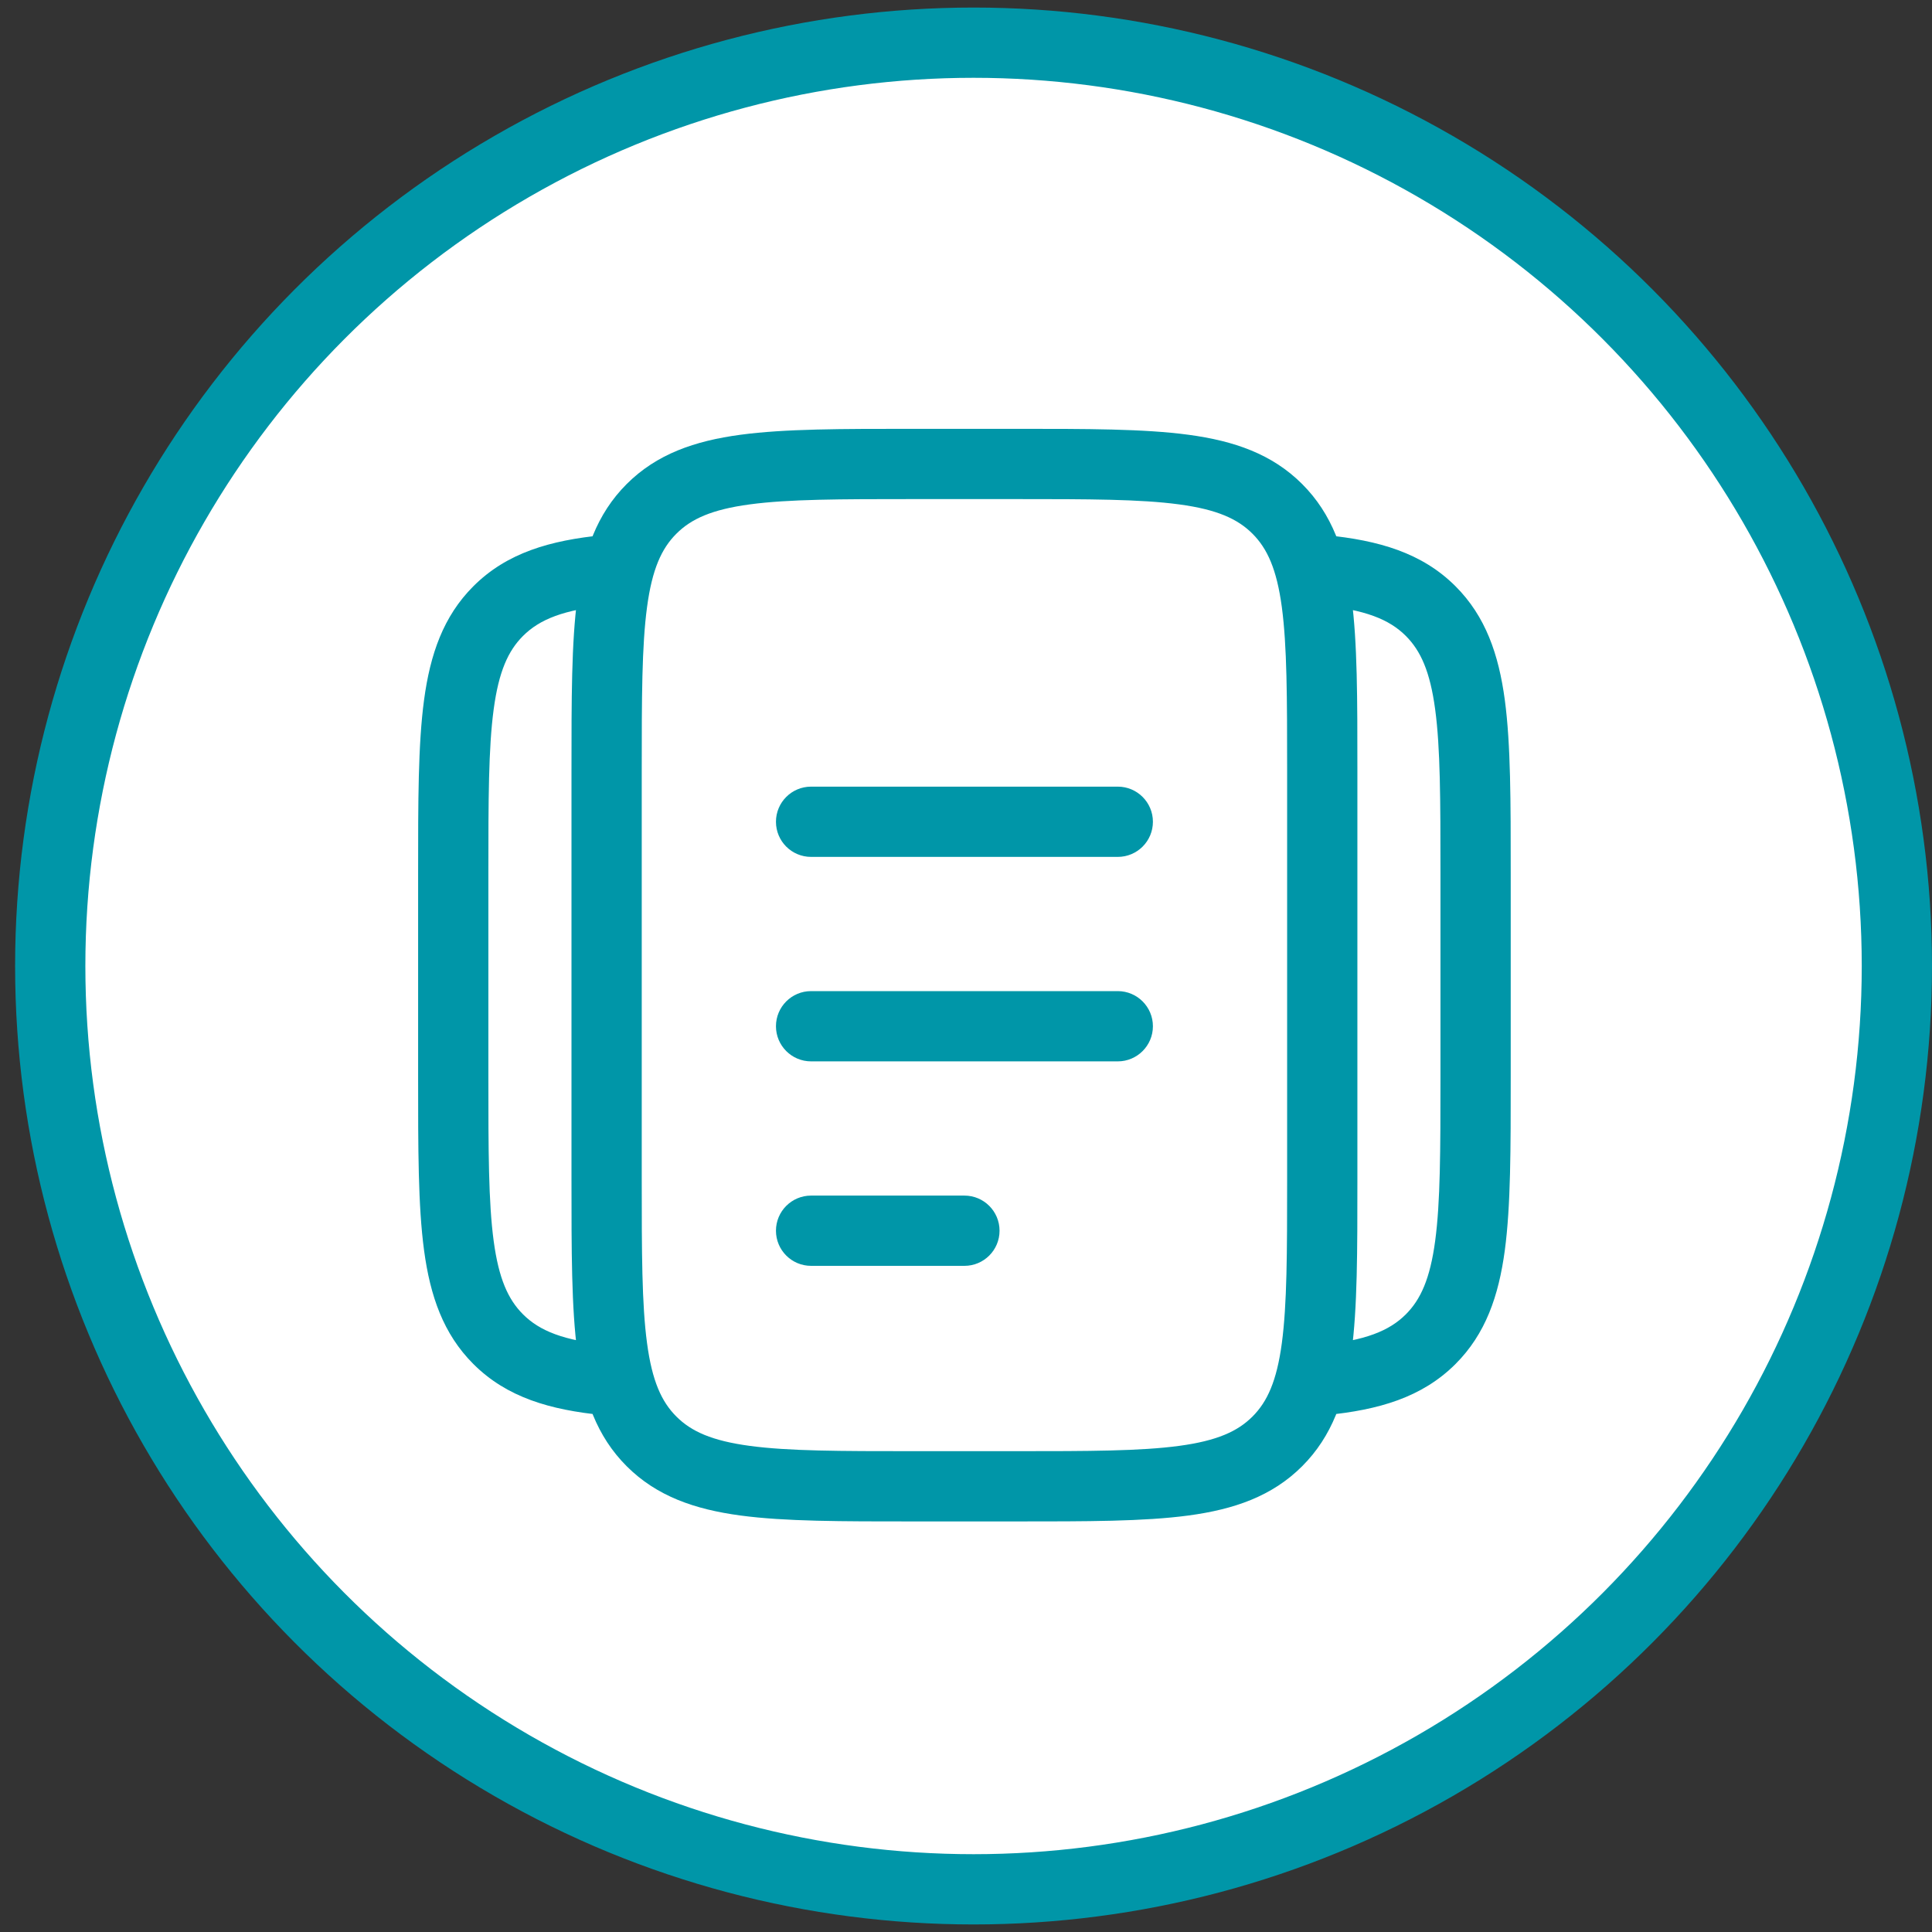
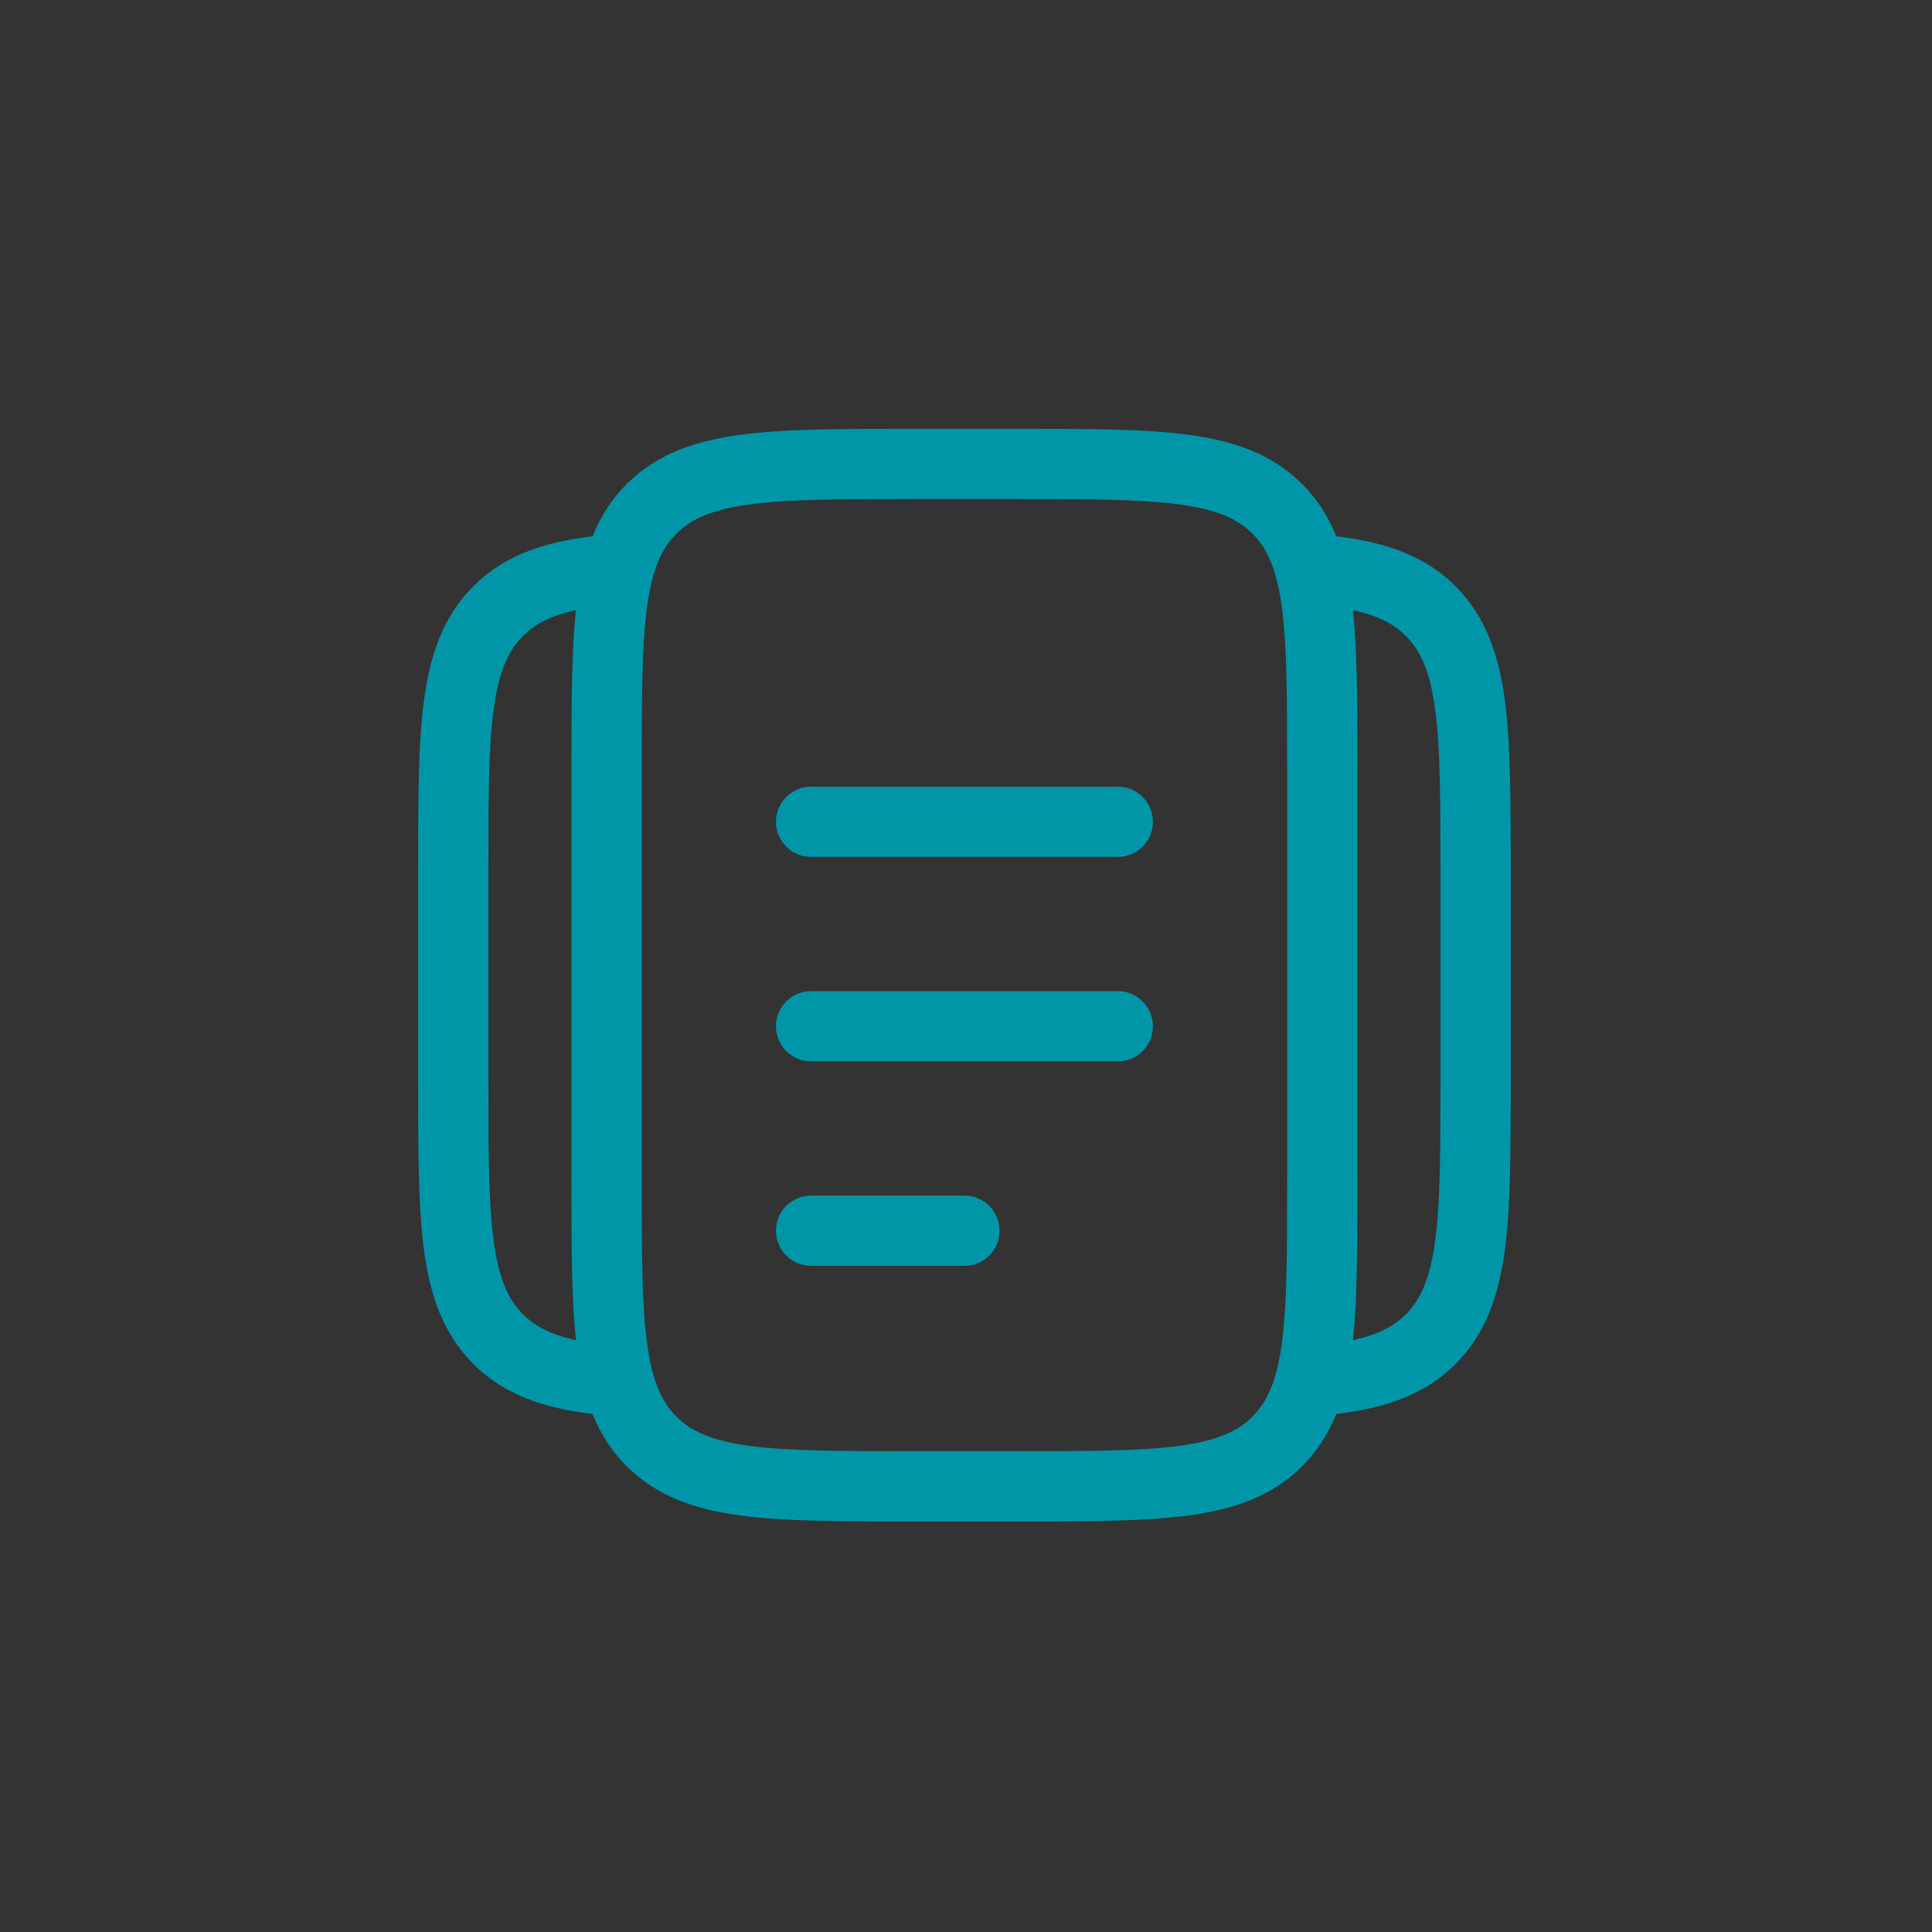
<svg xmlns="http://www.w3.org/2000/svg" width="55" height="55" viewBox="0 0 55 55" fill="none">
  <rect x="0" y="0" width="55" height="55" fill="#333333" stroke="none" />
-   <circle cx="27.715" cy="27.5" r="26.285" fill="white" stroke="#0096A8" stroke-width="2" />
  <path d="M14.182 17.397L13.475 16.69L13.475 16.69L14.182 17.397ZM14.182 38.123L13.475 38.83L13.475 38.83L14.182 38.123ZM40.729 17.397L41.436 16.69L41.436 16.69L40.729 17.397ZM23.09 28.215C22.537 28.215 22.09 28.663 22.09 29.215C22.09 29.767 22.537 30.215 23.09 30.215V29.215V28.215ZM31.821 30.215C32.373 30.215 32.821 29.767 32.821 29.215C32.821 28.663 32.373 28.215 31.821 28.215V29.215V30.215ZM23.09 22.394C22.537 22.394 22.09 22.842 22.09 23.394C22.09 23.947 22.537 24.394 23.09 24.394V23.394V22.394ZM31.821 24.394C32.373 24.394 32.821 23.947 32.821 23.394C32.821 22.842 32.373 22.394 31.821 22.394V23.394V24.394ZM23.09 34.036C22.537 34.036 22.09 34.484 22.09 35.036C22.09 35.588 22.537 36.036 23.09 36.036V35.036V34.036ZM27.455 36.036C28.008 36.036 28.455 35.588 28.455 35.036C28.455 34.484 28.008 34.036 27.455 34.036V35.036V36.036ZM17.269 21.939H18.269C18.269 19.853 18.271 18.389 18.42 17.282C18.565 16.204 18.832 15.616 19.255 15.194L18.548 14.487L17.84 13.78C16.984 14.636 16.612 15.716 16.438 17.016C16.267 18.287 16.269 19.91 16.269 21.939H17.269ZM18.548 14.487L19.255 15.194C19.677 14.771 20.265 14.504 21.343 14.359C22.45 14.21 23.914 14.208 26 14.208V13.208V12.208C23.97 12.208 22.348 12.206 21.077 12.377C19.777 12.552 18.697 12.924 17.84 13.78L18.548 14.487ZM26 13.208V14.208H28.91V13.208V12.208H26V13.208ZM28.91 13.208V14.208C30.997 14.208 32.461 14.21 33.567 14.359C34.645 14.504 35.233 14.771 35.656 15.194L36.363 14.487L37.07 13.78C36.214 12.924 35.134 12.552 33.834 12.377C32.563 12.206 30.94 12.208 28.91 12.208V13.208ZM36.363 14.487L35.656 15.194C36.078 15.616 36.346 16.204 36.491 17.282C36.639 18.389 36.642 19.853 36.642 21.939H37.642H38.642C38.642 19.91 38.644 18.287 38.473 17.016C38.298 15.716 37.926 14.636 37.07 13.78L36.363 14.487ZM37.642 21.939H36.642V33.581H37.642H38.642V21.939H37.642ZM37.642 33.581H36.642C36.642 35.667 36.639 37.131 36.491 38.238C36.346 39.316 36.078 39.904 35.656 40.326L36.363 41.033L37.07 41.74C37.926 40.884 38.298 39.804 38.473 38.504C38.644 37.233 38.642 35.61 38.642 33.581H37.642ZM36.363 41.033L35.656 40.326C35.233 40.749 34.645 41.016 33.567 41.161C32.461 41.31 30.997 41.312 28.91 41.312V42.312V43.312C30.94 43.312 32.563 43.314 33.834 43.143C35.134 42.968 36.214 42.596 37.07 41.74L36.363 41.033ZM28.91 42.312V41.312H26V42.312V43.312H28.91V42.312ZM26 42.312V41.312C23.914 41.312 22.45 41.31 21.343 41.161C20.265 41.016 19.677 40.749 19.255 40.326L18.548 41.033L17.84 41.74C18.697 42.596 19.777 42.968 21.077 43.143C22.348 43.314 23.97 43.312 26 43.312V42.312ZM18.548 41.033L19.255 40.326C18.832 39.904 18.565 39.316 18.42 38.238C18.271 37.131 18.269 35.667 18.269 33.581H17.269H16.269C16.269 35.61 16.267 37.233 16.438 38.504C16.612 39.804 16.984 40.884 17.84 41.74L18.548 41.033ZM17.269 33.581H18.269V21.939H17.269H16.269V33.581H17.269ZM17.269 16.229L17.171 15.234C15.664 15.382 14.43 15.735 13.475 16.69L14.182 17.397L14.889 18.104C15.36 17.634 16.035 17.355 17.367 17.224L17.269 16.229ZM14.182 17.397L13.475 16.69C12.619 17.546 12.247 18.627 12.072 19.926C11.901 21.197 11.903 22.82 11.903 24.85H12.903H13.903C13.903 22.764 13.905 21.299 14.054 20.193C14.199 19.115 14.466 18.527 14.889 18.104L14.182 17.397ZM12.903 24.85H11.903V30.671H12.903H13.903V24.85H12.903ZM12.903 30.671H11.903C11.903 32.7 11.901 34.323 12.072 35.594C12.247 36.894 12.619 37.974 13.475 38.83L14.182 38.123L14.889 37.416C14.466 36.993 14.199 36.405 14.054 35.328C13.905 34.221 13.903 32.757 13.903 30.671H12.903ZM14.182 38.123L13.475 38.83C14.43 39.785 15.665 40.138 17.171 40.286L17.269 39.291L17.367 38.296C16.035 38.165 15.36 37.886 14.889 37.416L14.182 38.123ZM37.642 16.229L37.544 17.224C38.875 17.355 39.551 17.634 40.022 18.104L40.729 17.397L41.436 16.69C40.48 15.735 39.246 15.382 37.74 15.234L37.642 16.229ZM40.729 17.397L40.022 18.104C40.444 18.527 40.711 19.115 40.856 20.193C41.005 21.299 41.007 22.764 41.007 24.85H42.007H43.007C43.007 22.82 43.009 21.197 42.839 19.926C42.664 18.627 42.292 17.546 41.436 16.69L40.729 17.397ZM42.007 24.85H41.007V30.671H42.007H43.007V24.85H42.007ZM42.007 30.671H41.007C41.007 32.757 41.005 34.221 40.856 35.328C40.711 36.405 40.444 36.993 40.022 37.416L40.729 38.123L41.436 38.83C42.292 37.974 42.664 36.894 42.839 35.594C43.009 34.323 43.007 32.7 43.007 30.671H42.007ZM40.729 38.123L40.022 37.416C39.551 37.886 38.875 38.165 37.544 38.296L37.642 39.291L37.739 40.286C39.246 40.138 40.48 39.785 41.436 38.83L40.729 38.123ZM23.09 29.215V30.215H31.821V29.215V28.215H23.09V29.215ZM23.09 23.394V24.394H31.821V23.394V22.394H23.09V23.394ZM23.09 35.036V36.036H27.455V35.036V34.036H23.09V35.036Z" fill="#0096A8" />
</svg>